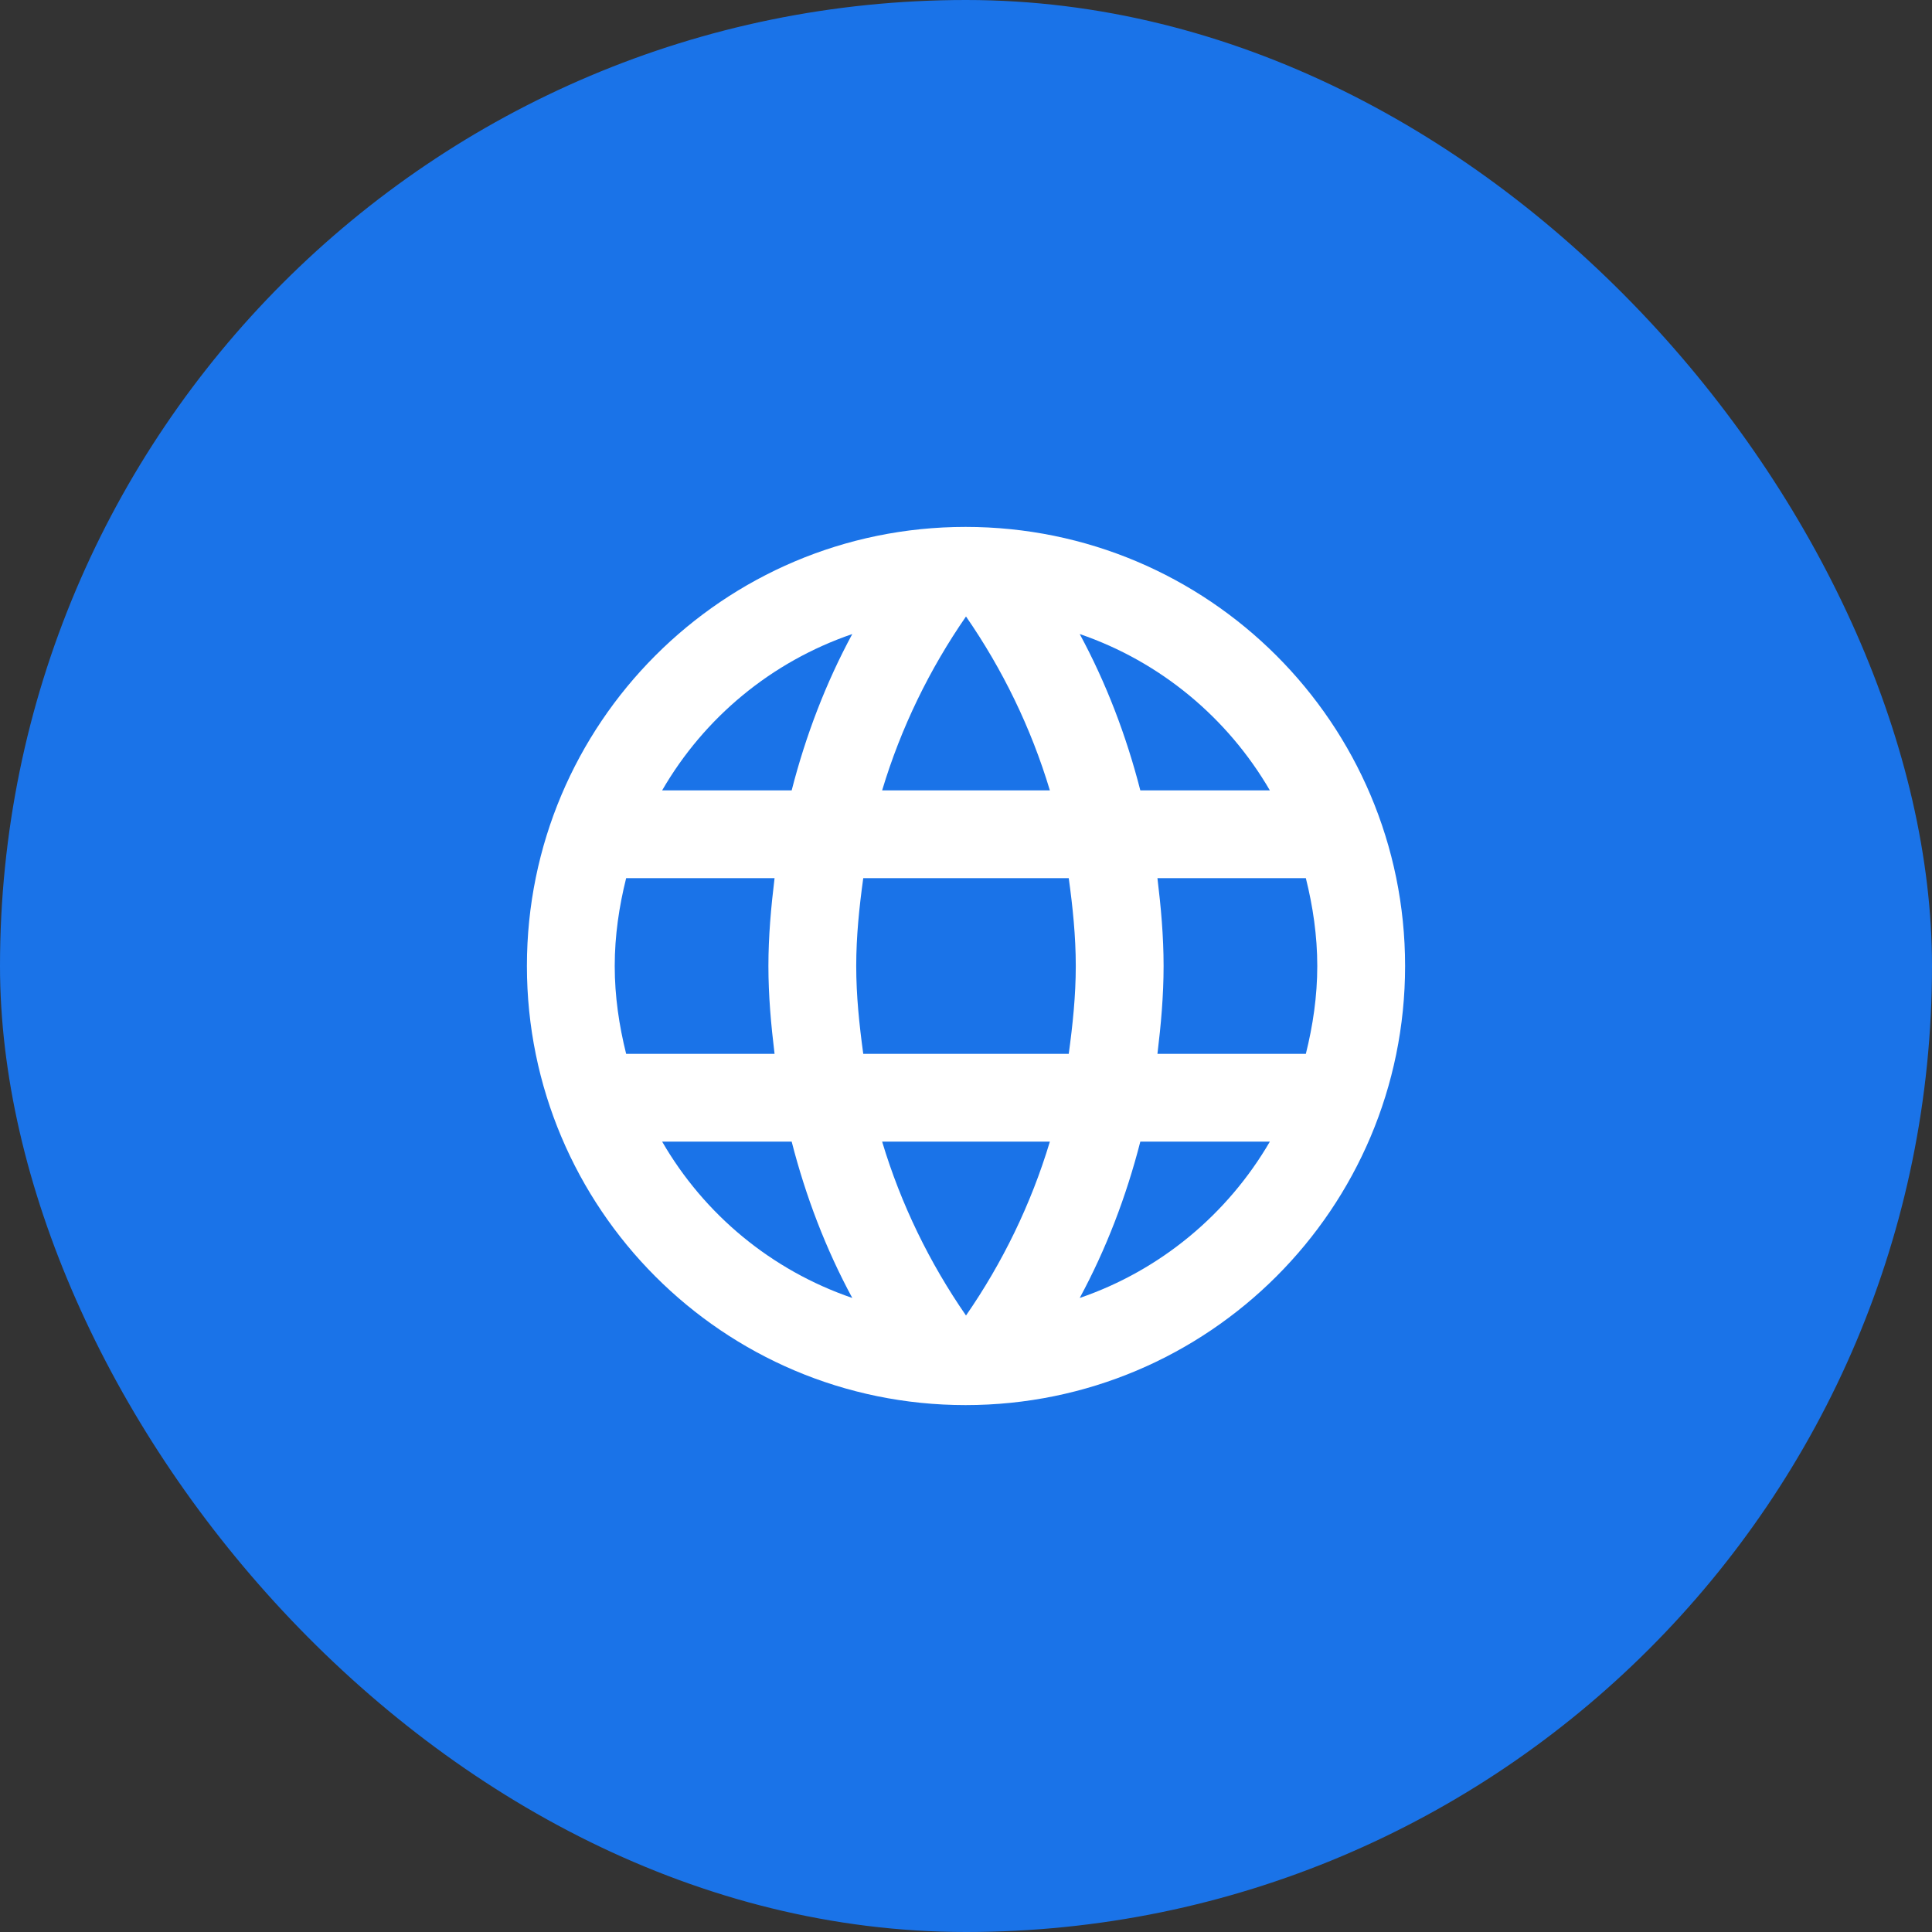
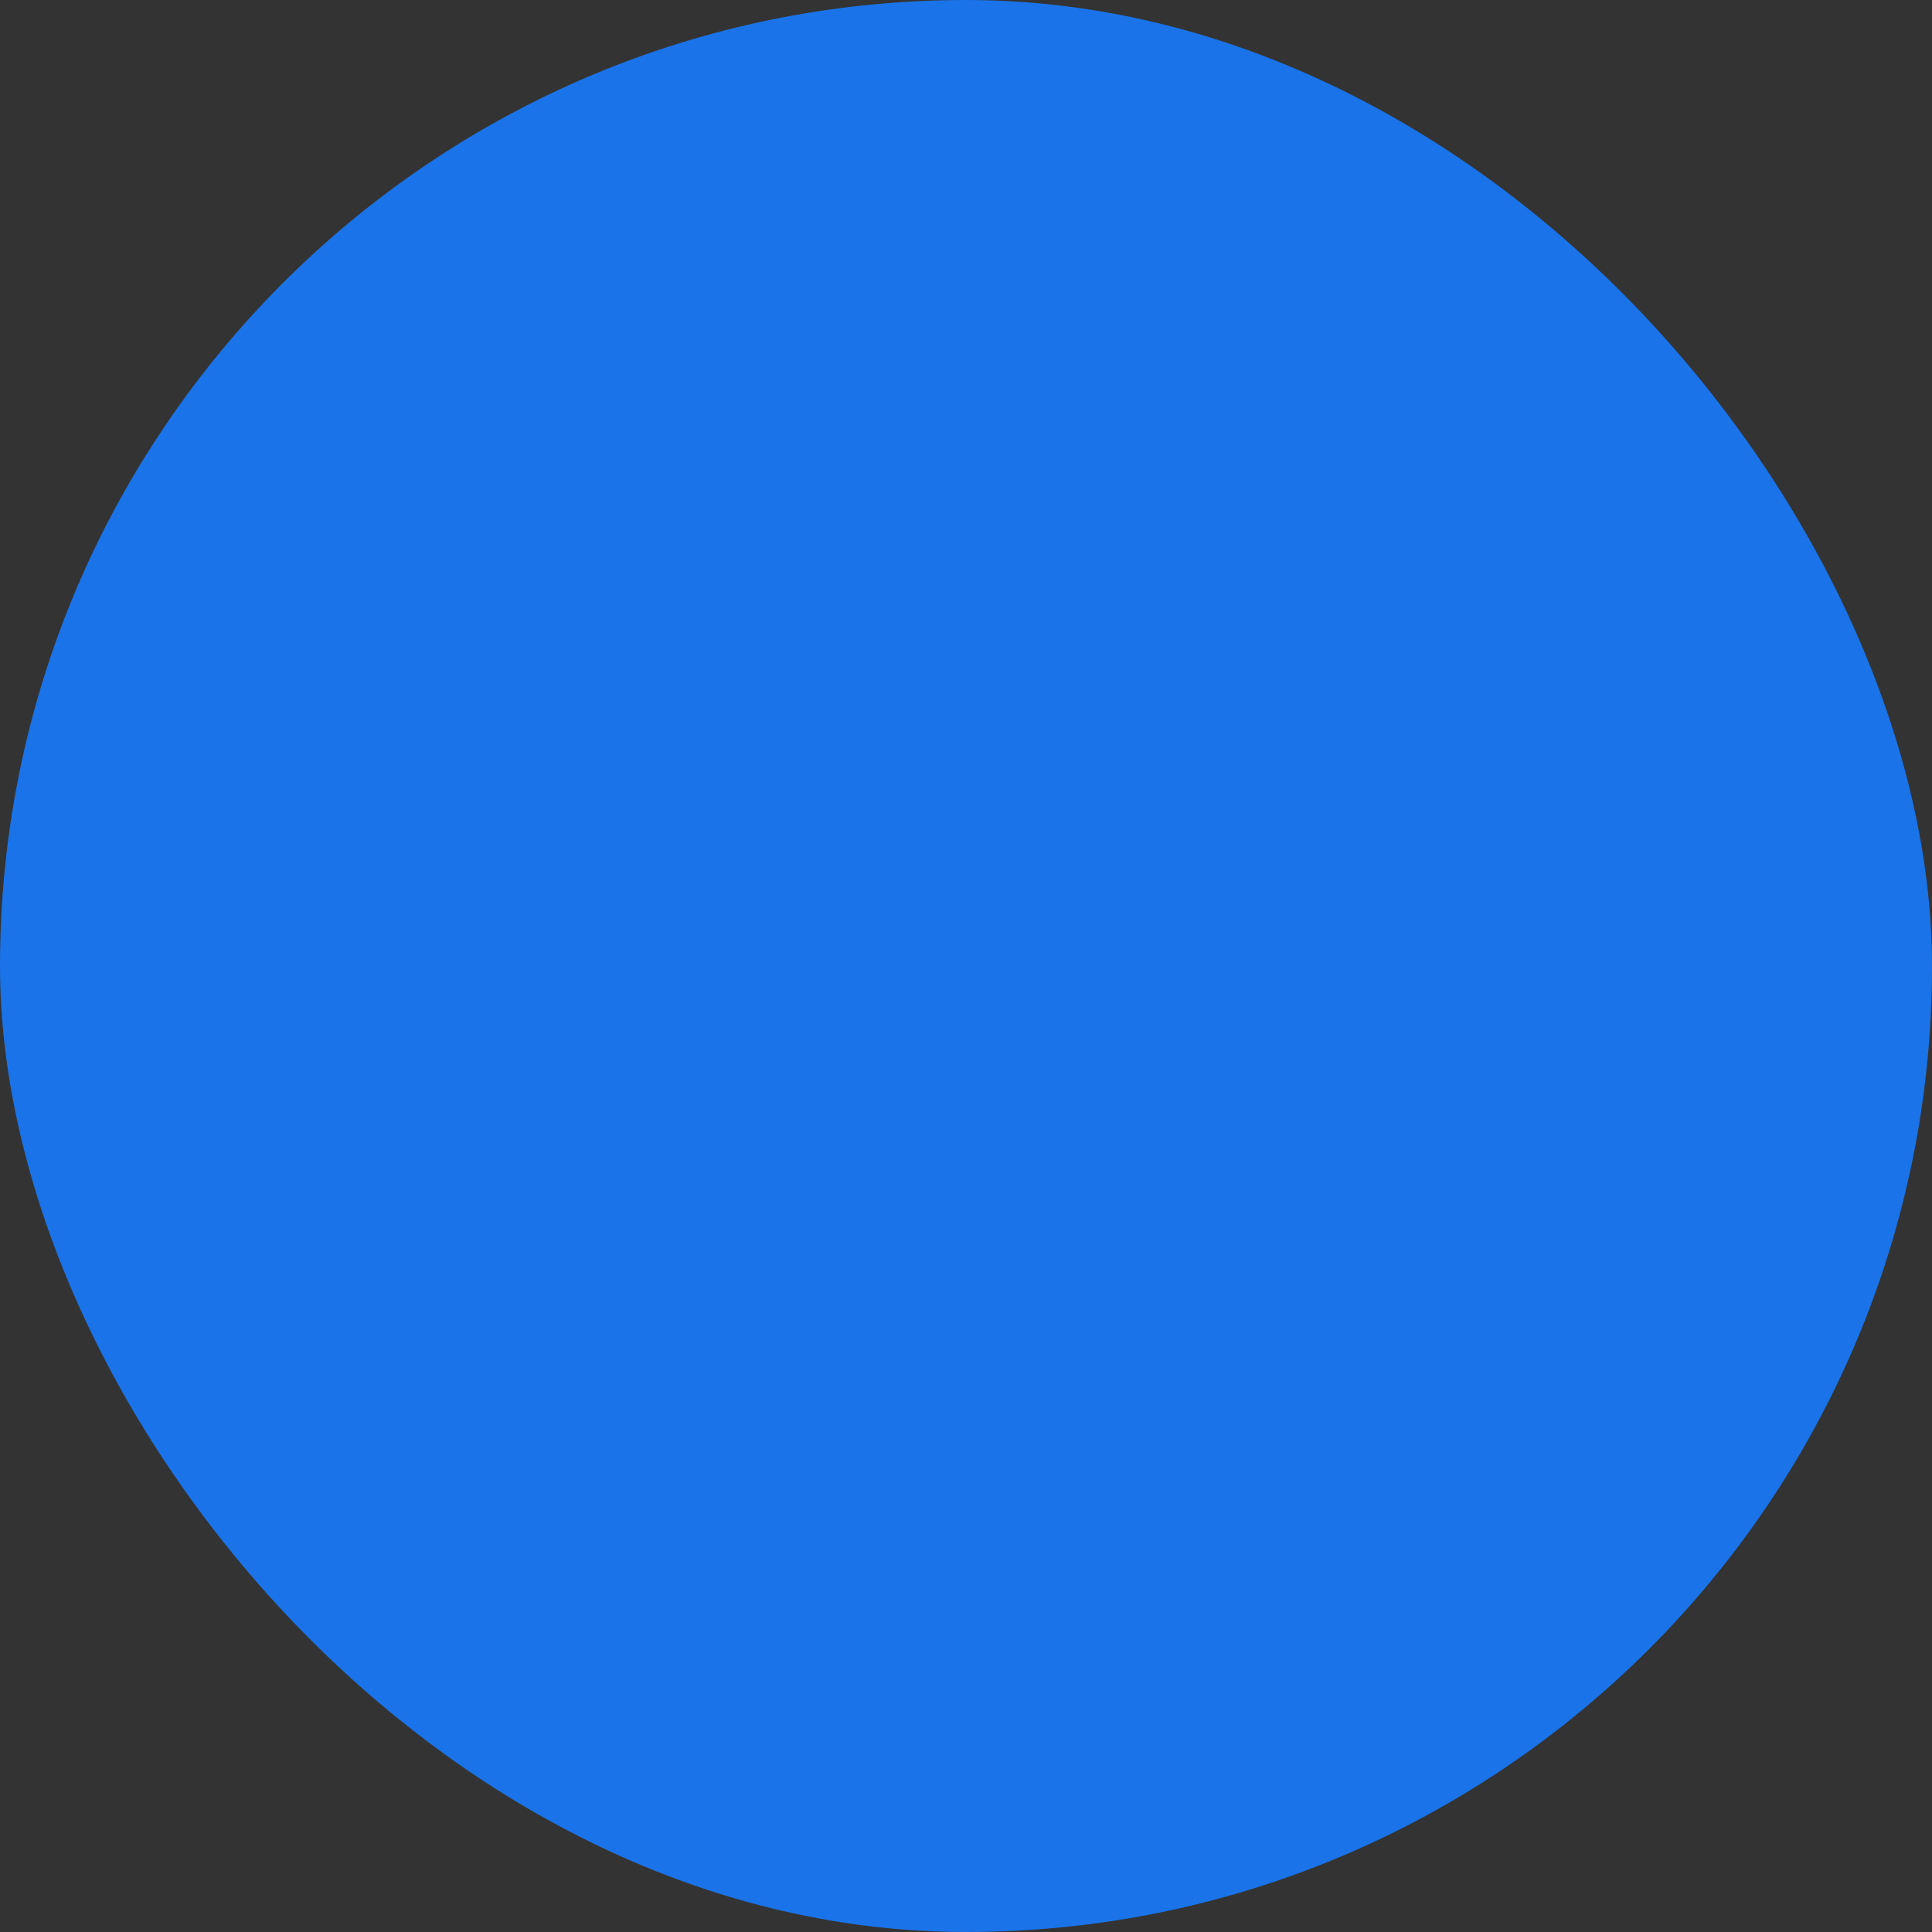
<svg xmlns="http://www.w3.org/2000/svg" width="44" height="44" viewBox="0 0 44 44" fill="none">
  <rect x="0" y="0" width="44" height="44" fill="#333333" stroke="none" />
  <rect width="44" height="44" rx="22" fill="#1A73E8" />
-   <path d="M21.99 12C16.47 12 12 16.48 12 22C12 27.52 16.47 32 21.99 32C27.52 32 32 27.52 32 22C32 16.48 27.52 12 21.99 12ZM28.92 18H25.97C25.65 16.75 25.19 15.55 24.59 14.44C26.43 15.07 27.96 16.35 28.92 18ZM22 14.04C22.83 15.24 23.48 16.57 23.91 18H20.09C20.52 16.57 21.17 15.24 22 14.04ZM14.26 24C14.1 23.36 14 22.69 14 22C14 21.31 14.1 20.64 14.26 20H17.64C17.56 20.66 17.5 21.32 17.5 22C17.5 22.68 17.56 23.34 17.64 24H14.26ZM15.08 26H18.03C18.35 27.25 18.81 28.45 19.41 29.56C17.57 28.93 16.04 27.66 15.08 26ZM18.03 18H15.08C16.04 16.34 17.57 15.07 19.41 14.44C18.81 15.55 18.35 16.75 18.03 18ZM22 29.96C21.17 28.76 20.52 27.43 20.09 26H23.91C23.48 27.43 22.83 28.76 22 29.96ZM24.34 24H19.66C19.57 23.34 19.5 22.68 19.5 22C19.5 21.32 19.57 20.65 19.66 20H24.34C24.43 20.65 24.5 21.32 24.5 22C24.5 22.68 24.43 23.34 24.34 24ZM24.59 29.56C25.19 28.45 25.65 27.25 25.97 26H28.92C27.96 27.65 26.43 28.93 24.59 29.56ZM26.36 24C26.44 23.34 26.5 22.68 26.5 22C26.5 21.32 26.44 20.66 26.36 20H29.74C29.9 20.64 30 21.31 30 22C30 22.69 29.9 23.36 29.74 24H26.36Z" fill="white" />
</svg>